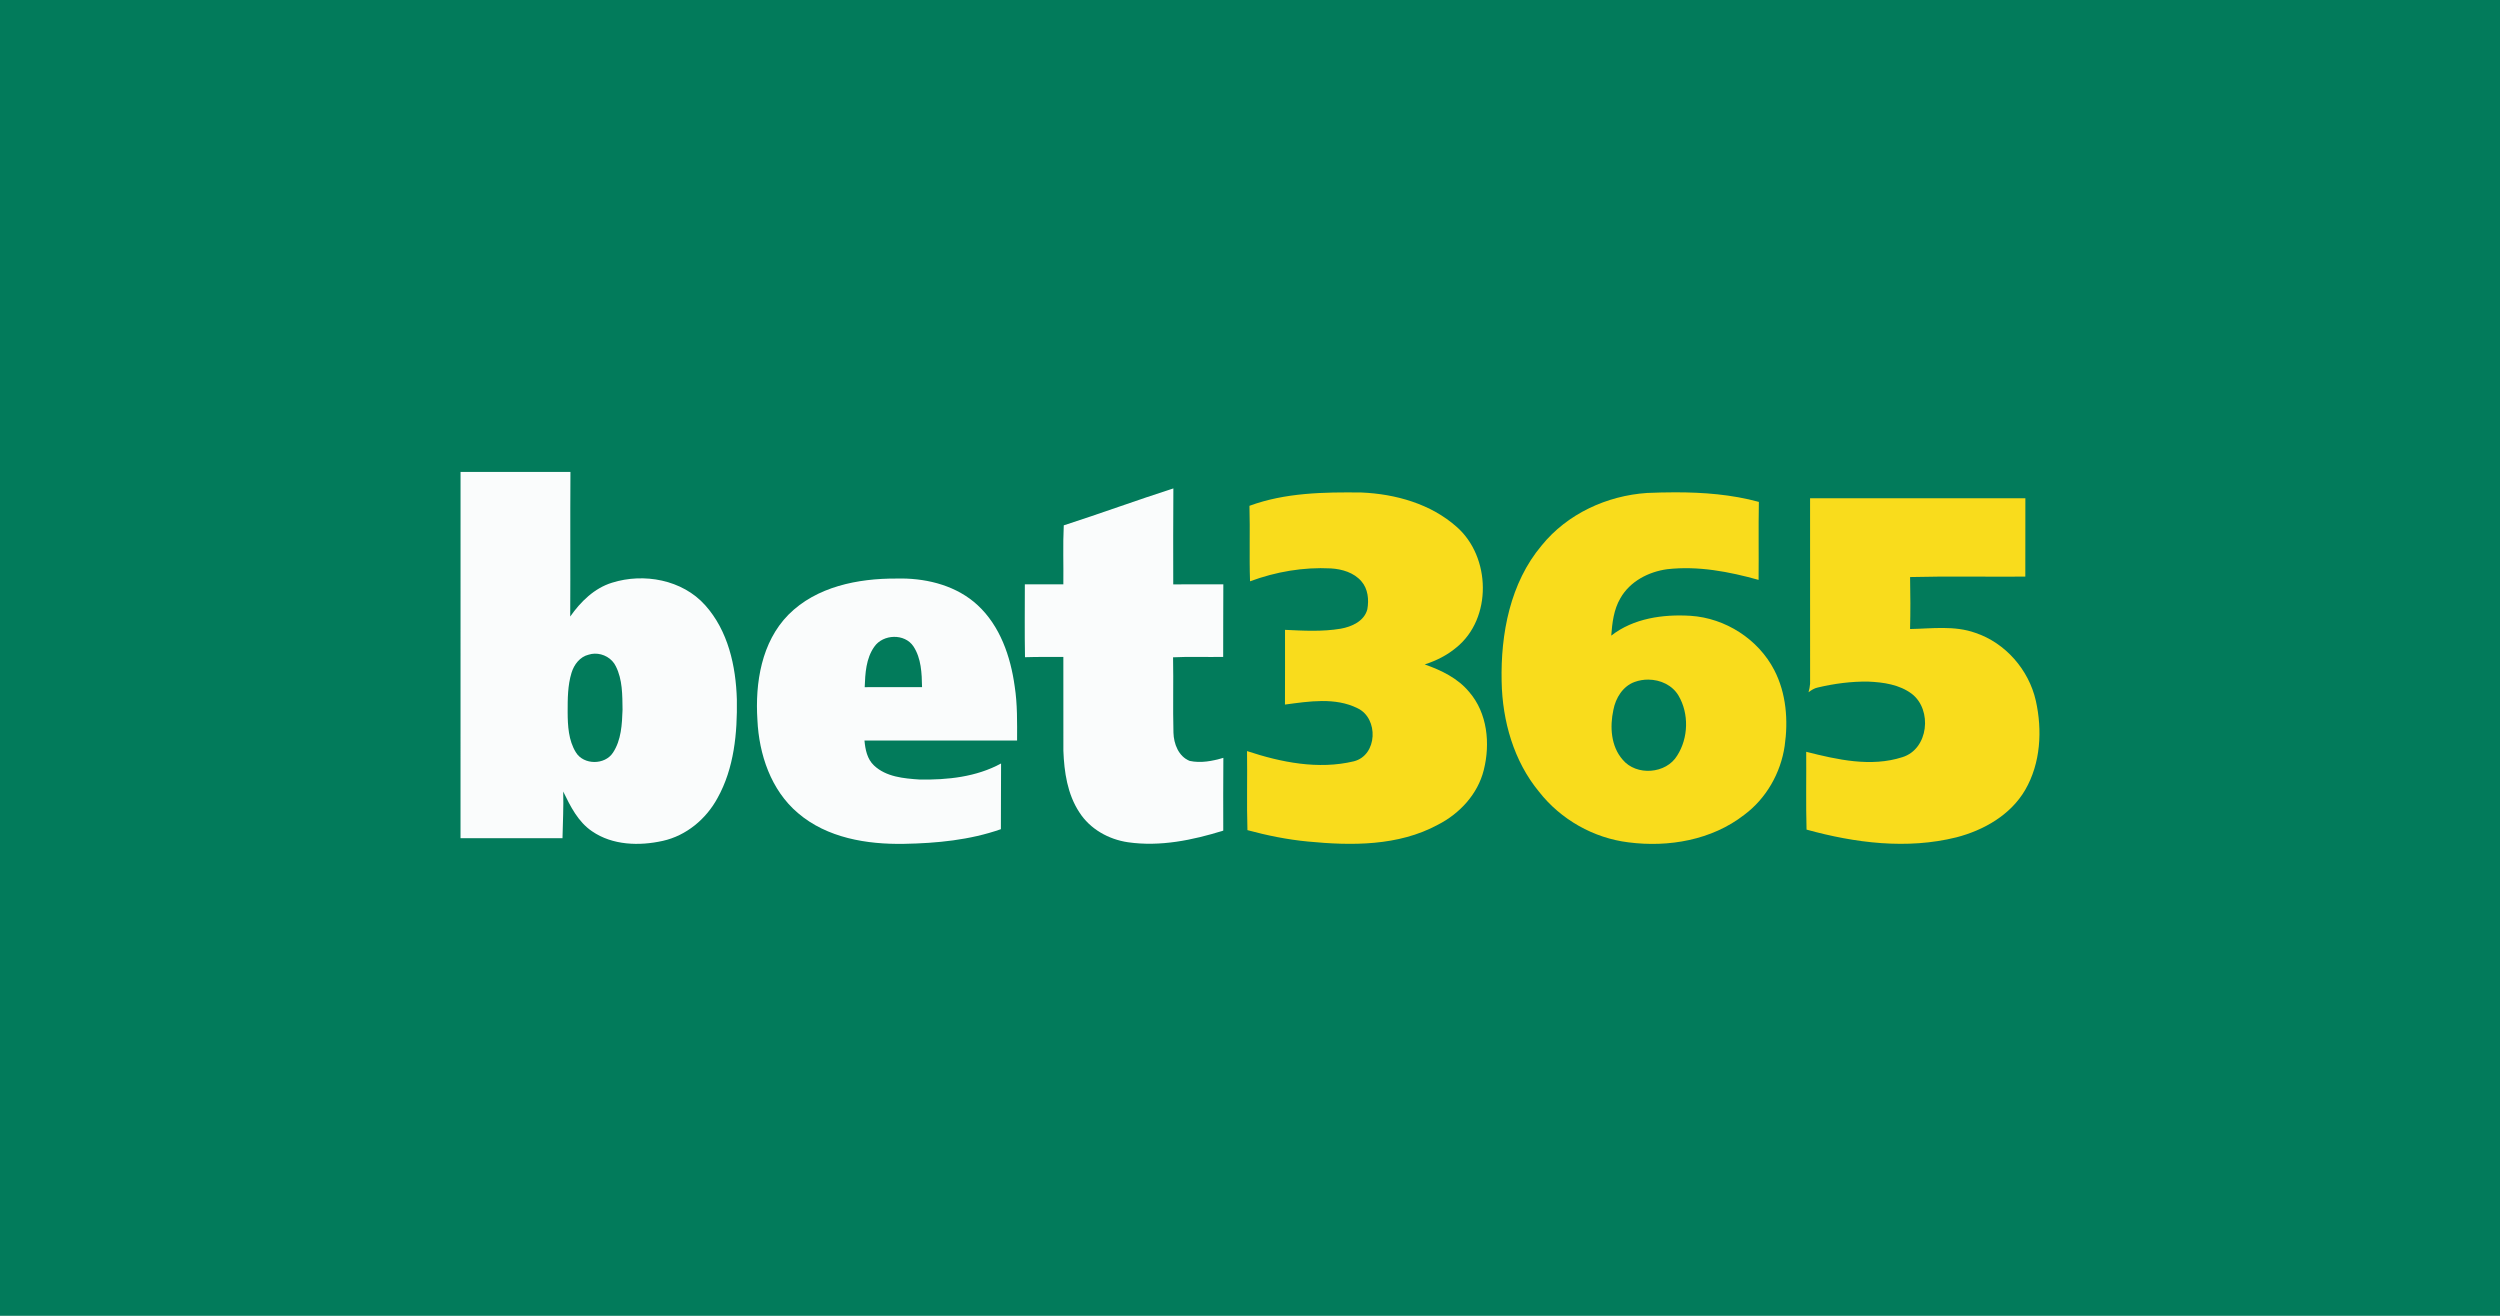
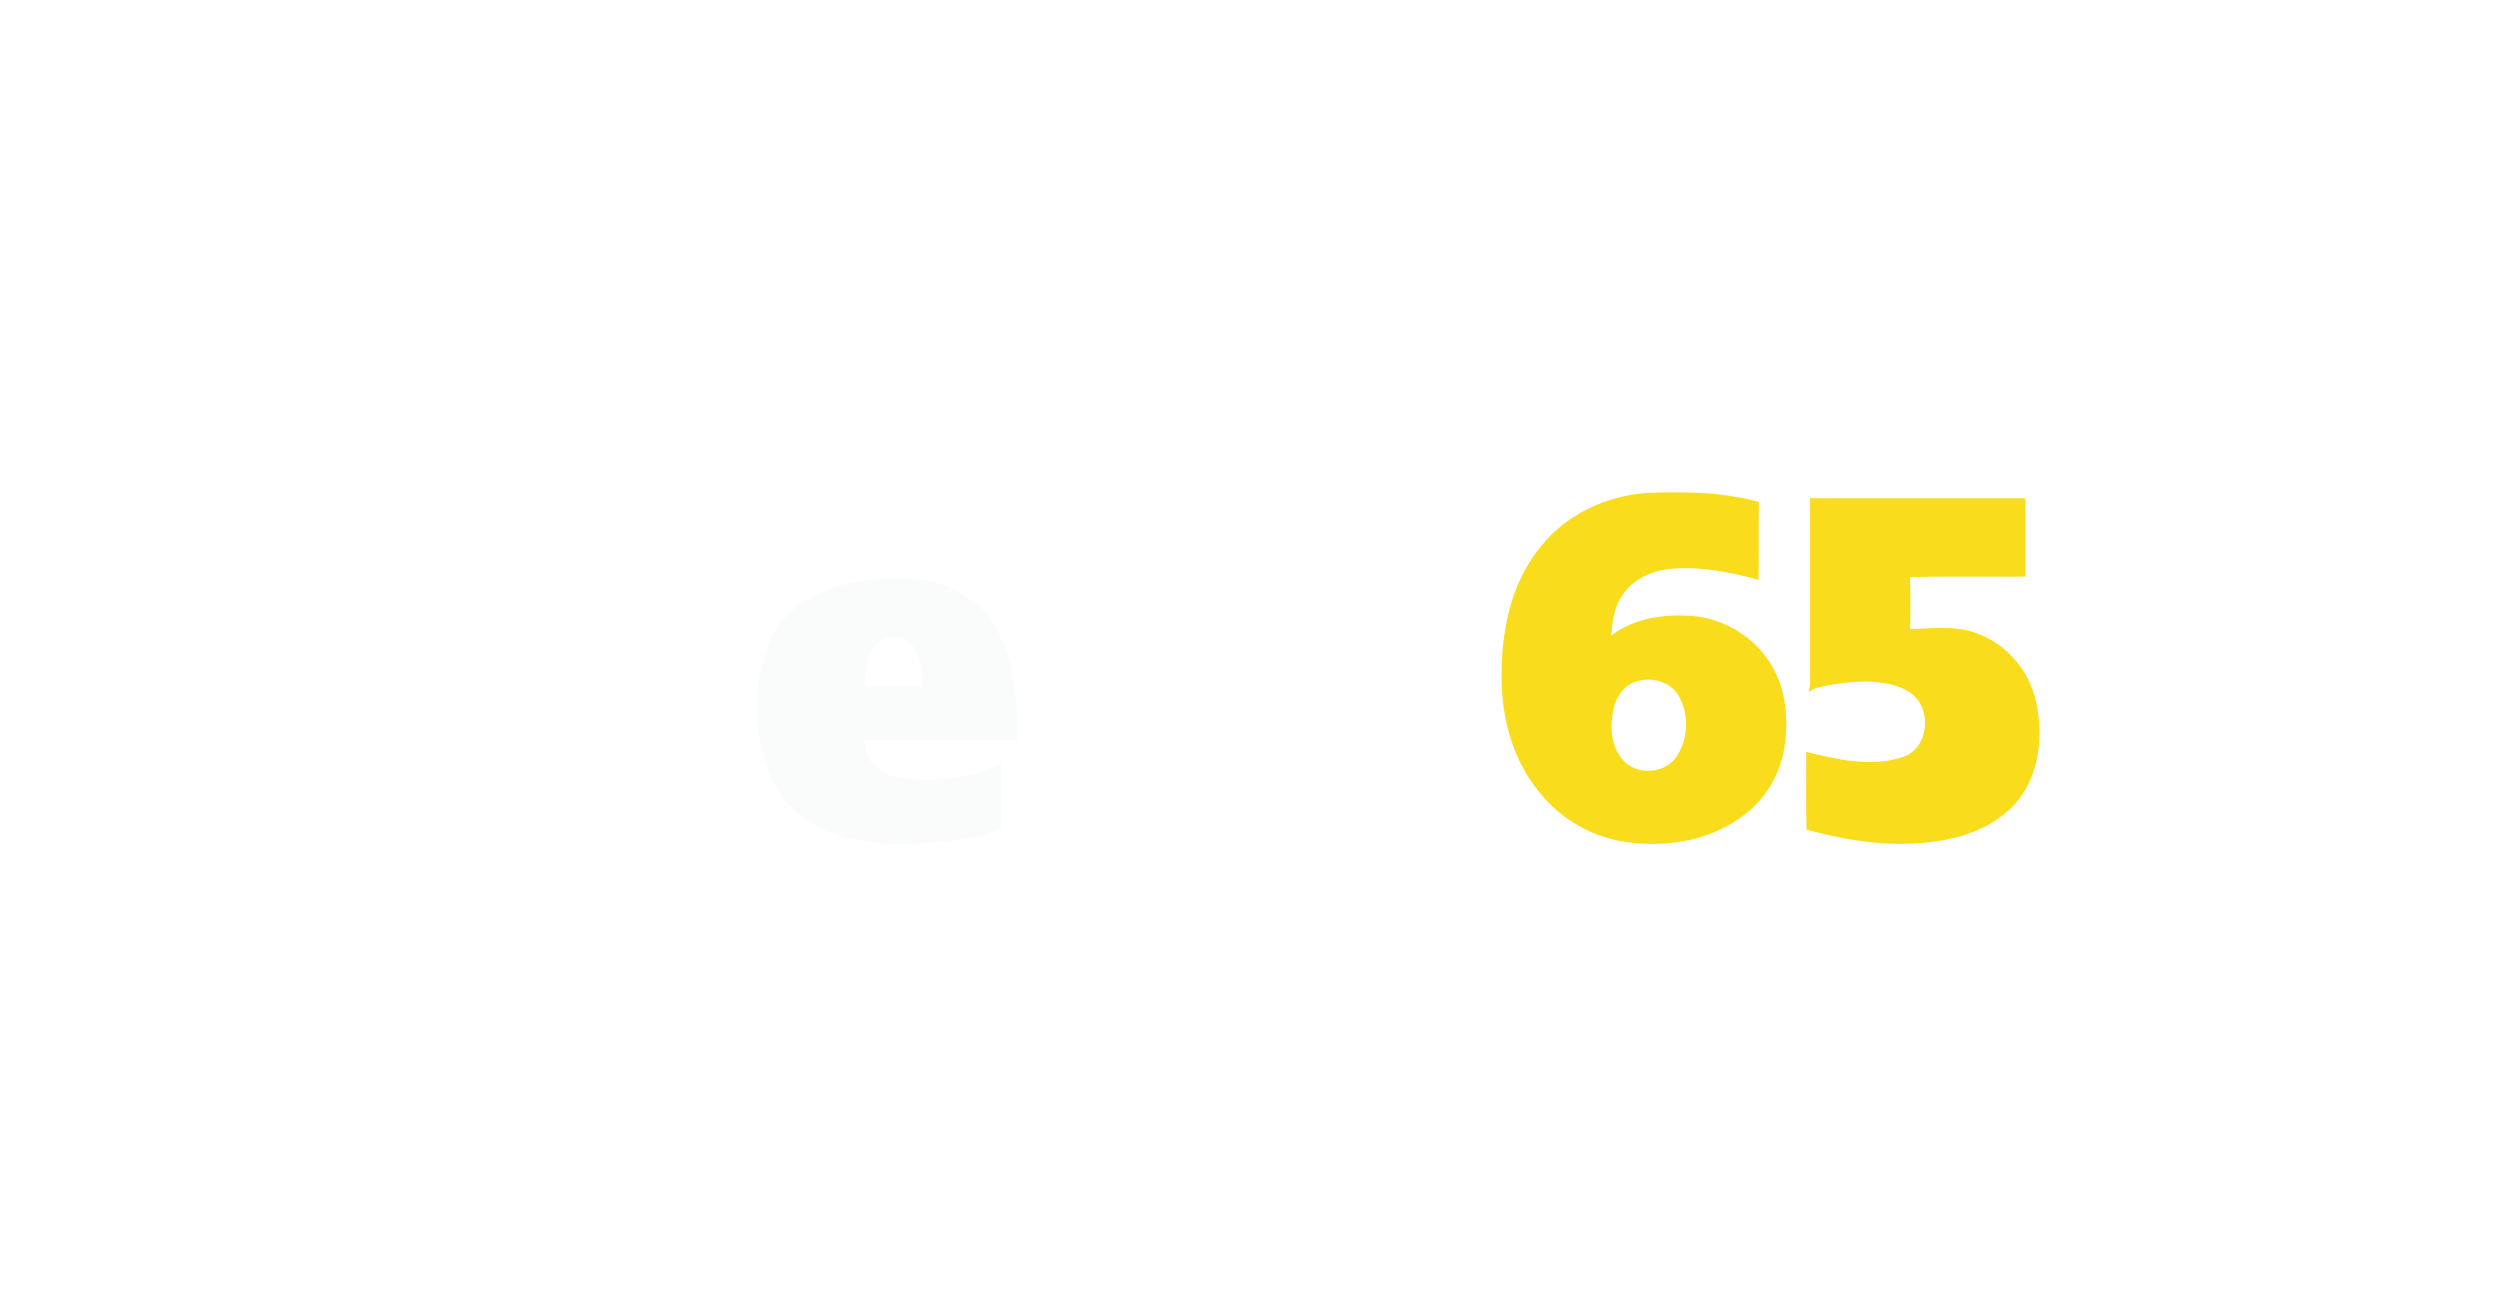
<svg xmlns="http://www.w3.org/2000/svg" id="svg2" version="1.1" viewBox="0 0 950 500">
-   <path id="path1" class="mono" d="m0 500h950v-500h-950z" style="fill:#027b5b" />
-   <path id="path4" d="m404.23 199.63c13.946-4.492 27.705-9.552 41.651-14.034-0.118 12.151-0.039 24.312-0.049 36.463 6.335 0 12.681-0.01 19.036-0.01-0.079 9.199-0.01 18.388-0.059 27.578-6.345 0.108-12.71-0.167-19.045 0.147 0.196 9.542-0.108 19.085 0.147 28.627 0.108 4.247 1.942 9.052 6.159 10.739 4.256 0.922 8.689 0.069 12.808-1.167-0.088 9.219-0.049 18.447-0.039 27.666-11.641 3.619-24.008 6.178-36.208 4.413-7.375-1.079-14.436-5.031-18.486-11.386-4.531-6.875-5.757-15.309-6.061-23.36-0.029-11.896 0-23.782-0.01-35.668-4.864 0.01-9.719-0.059-14.573 0.098-0.177-9.229-0.059-18.457-0.059-27.695 4.874 0.029 9.748 0.01 14.632 0.01 0.098-7.471-0.206-14.964 0.157-22.419z" style="fill:#fafcfc;stroke-width:1.961" />
-   <path id="path74" d="m175.01 179.33c-0.01 46.399-0.01 92.796-0.01 139.19h38.748c0.118-5.914 0.45-11.817 0.273-17.74 2.717 5.61 5.659 11.543 10.984 15.123 7.757 5.335 17.937 5.62 26.852 3.629 8.934-1.981 16.476-8.289 20.791-16.262 6.335-11.337 7.561-24.704 7.356-37.463-0.363-12.72-3.325-26.115-12.043-35.834-8.669-9.699-23.3-12.348-35.402-8.543-6.747 2.089-11.917 7.209-15.879 12.848 0.108-18.32-0.04-36.63 0.088-54.949-13.926-0.02-27.842-0.01-41.758 0zm50.936 69.062c3.298-0.091 6.632 1.761 8.074 4.805 2.56 5.061 2.47 10.936 2.549 16.477-0.196 5.551-0.471 11.552-3.639 16.338-3.07 4.737-11.13 4.747-14.092-0.117-2.815-4.521-3.099-10.091-3.129-15.27 0-5.002-0.01-10.122 1.471-14.947 0.951-3.127 3.197-6.118 6.512-6.904 0.734-0.237 1.493-0.36 2.254-0.381z" style="fill:#fafcfc;stroke-width:1.961" />
  <path id="path6" d="m687.83 189.34c27.273-0.01 54.547-0.01 81.811 0-0.029 9.925 0 19.85-0.02 29.774-14.593 0.118-29.205-0.206-43.789 0.167 0.137 6.571 0.167 13.171-0.01 19.751 8.277-0.157 16.858-1.402 24.841 1.461 11.415 3.825 20.281 14.034 22.939 25.734 2.53 11.268 1.863 23.782-4.021 33.932-5.531 9.513-15.721 15.328-26.136 18.025-18.8 4.688-38.532 2.148-56.96-2.932-0.275-9.856-0.049-19.712-0.127-29.568 11.827 2.981 24.577 5.894 36.551 2.04 9.964-3.089 11.445-17.996 3.589-24.057-4.717-3.55-10.827-4.413-16.574-4.658-6.433-0.098-12.877 0.755-19.134 2.236-1.334 0.255-2.491 1.02-3.55 1.814 0.304-1.069 0.51-2.158 0.598-3.256-0.029-23.488-0.02-46.986-0.01-70.464z" style="fill:#f9dc1c;stroke-width:1.961" />
  <path id="path5" d="m636.57 187.08c-3.569 0.003-7.135 0.098-10.686 0.242-15.279 1.03-30.314 7.926-40.033 19.93-12.004 14.24-15.623 33.57-15.23 51.732 0.284 14.975 4.6 30.263 14.25 41.924 8.238 10.513 20.674 17.565 33.953 19.184 15.211 1.971 31.676-0.854 43.984-10.455 8.365-6.208 13.877-15.918 15.367-26.186 1.402-9.689 0.607-20.006-3.943-28.793-6.08-11.788-18.612-19.801-31.822-20.654-10.435-0.637-21.685 0.923-30.139 7.533 0.373-4.874 0.942-9.915 3.473-14.211 3.619-6.404 10.698-10.072 17.818-11.033 11.719-1.314 23.45 0.912 34.699 4.061 0.108-9.876-0.089-19.761 0.107-29.637-10.364-2.824-21.092-3.646-31.799-3.637zm-10.176 71.172c4.558 0.039 9.104 2.098 11.465 6.123 4.011 6.845 3.737 16.073-0.52 22.732-4.197 7.022-15.535 7.847-20.732 1.57-4.482-5.109-4.904-12.534-3.522-18.918 0.843-4.492 3.59-9.011 8.082-10.621 1.658-0.607 3.443-0.902 5.227-0.887z" style="fill:#f9dc1c;stroke-width:1.961" />
-   <path id="path75" d="m474.79 192.21c13.553-5.002 28.274-5.227 42.553-5.06 12.945 0.549 26.342 4.305 36.188 13.053 13.024 11.406 13.563 34.815-0.137 45.868-3.501 2.952-7.659 5.002-11.994 6.414 6.286 2.207 12.553 5.217 16.888 10.464 6.953 8.032 8.061 19.644 5.551 29.637-2.265 9.16-9.15 16.594-17.437 20.811-15.044 8.159-32.834 7.993-49.408 6.384-7.777-0.736-15.436-2.295-22.968-4.325-0.314-10.013 0-20.046-0.157-30.049 12.926 4.286 27.097 7.13 40.582 3.893 9.042-2.275 9.503-16.329 1.432-20.163-8.532-4.247-18.526-2.609-27.597-1.402 0.049-9.454 0.01-18.918 0.02-28.391 7.042 0.333 14.152 0.736 21.134-0.432 4.217-0.745 8.993-2.864 10.15-7.394 0.647-3.629 0.255-7.757-2.256-10.621-2.854-3.334-7.365-4.649-11.612-4.904-10.435-0.539-20.938 1.275-30.706 4.904-0.343-9.542 0.049-19.124-0.226-28.686z" style="fill:#f9dc1c;stroke-width:1.961" />
  <path id="path76" d="m342.64 219.83c-0.692-0.005-1.383 0.004-2.07 0.023-14.544-0.069-30.332 3.06-40.953 13.721-10.268 10.417-12.711 25.95-11.799 40.002 0.598 13.092 5.15 26.715 15.418 35.395 11.023 9.454 26.175 11.944 40.277 11.689 12.435-0.226 25.016-1.422 36.824-5.57 0.069-8.326-0.008-16.652 0.07-24.969-9.425 5.139-20.379 6.276-30.941 6.1-6.031-0.402-12.75-0.989-17.359-5.354-2.599-2.442-3.296-6.052-3.609-9.455h57.99c0.02-6.885 0.147-13.809-0.912-20.635-1.559-11.298-5.532-22.927-14.104-30.842-7.751-7.153-18.457-10.032-28.832-10.105zm-2.959 22.178c2.888-0.053 5.774 1.125 7.432 3.631 2.981 4.541 3.168 10.228 3.266 15.475-7.267 0.01-14.526 0.01-21.793 0.01 0.196-5.257 0.491-10.915 3.648-15.367 1.667-2.413 4.559-3.695 7.447-3.748z" style="fill:#fafcfc;stroke-width:1.961" />
</svg>